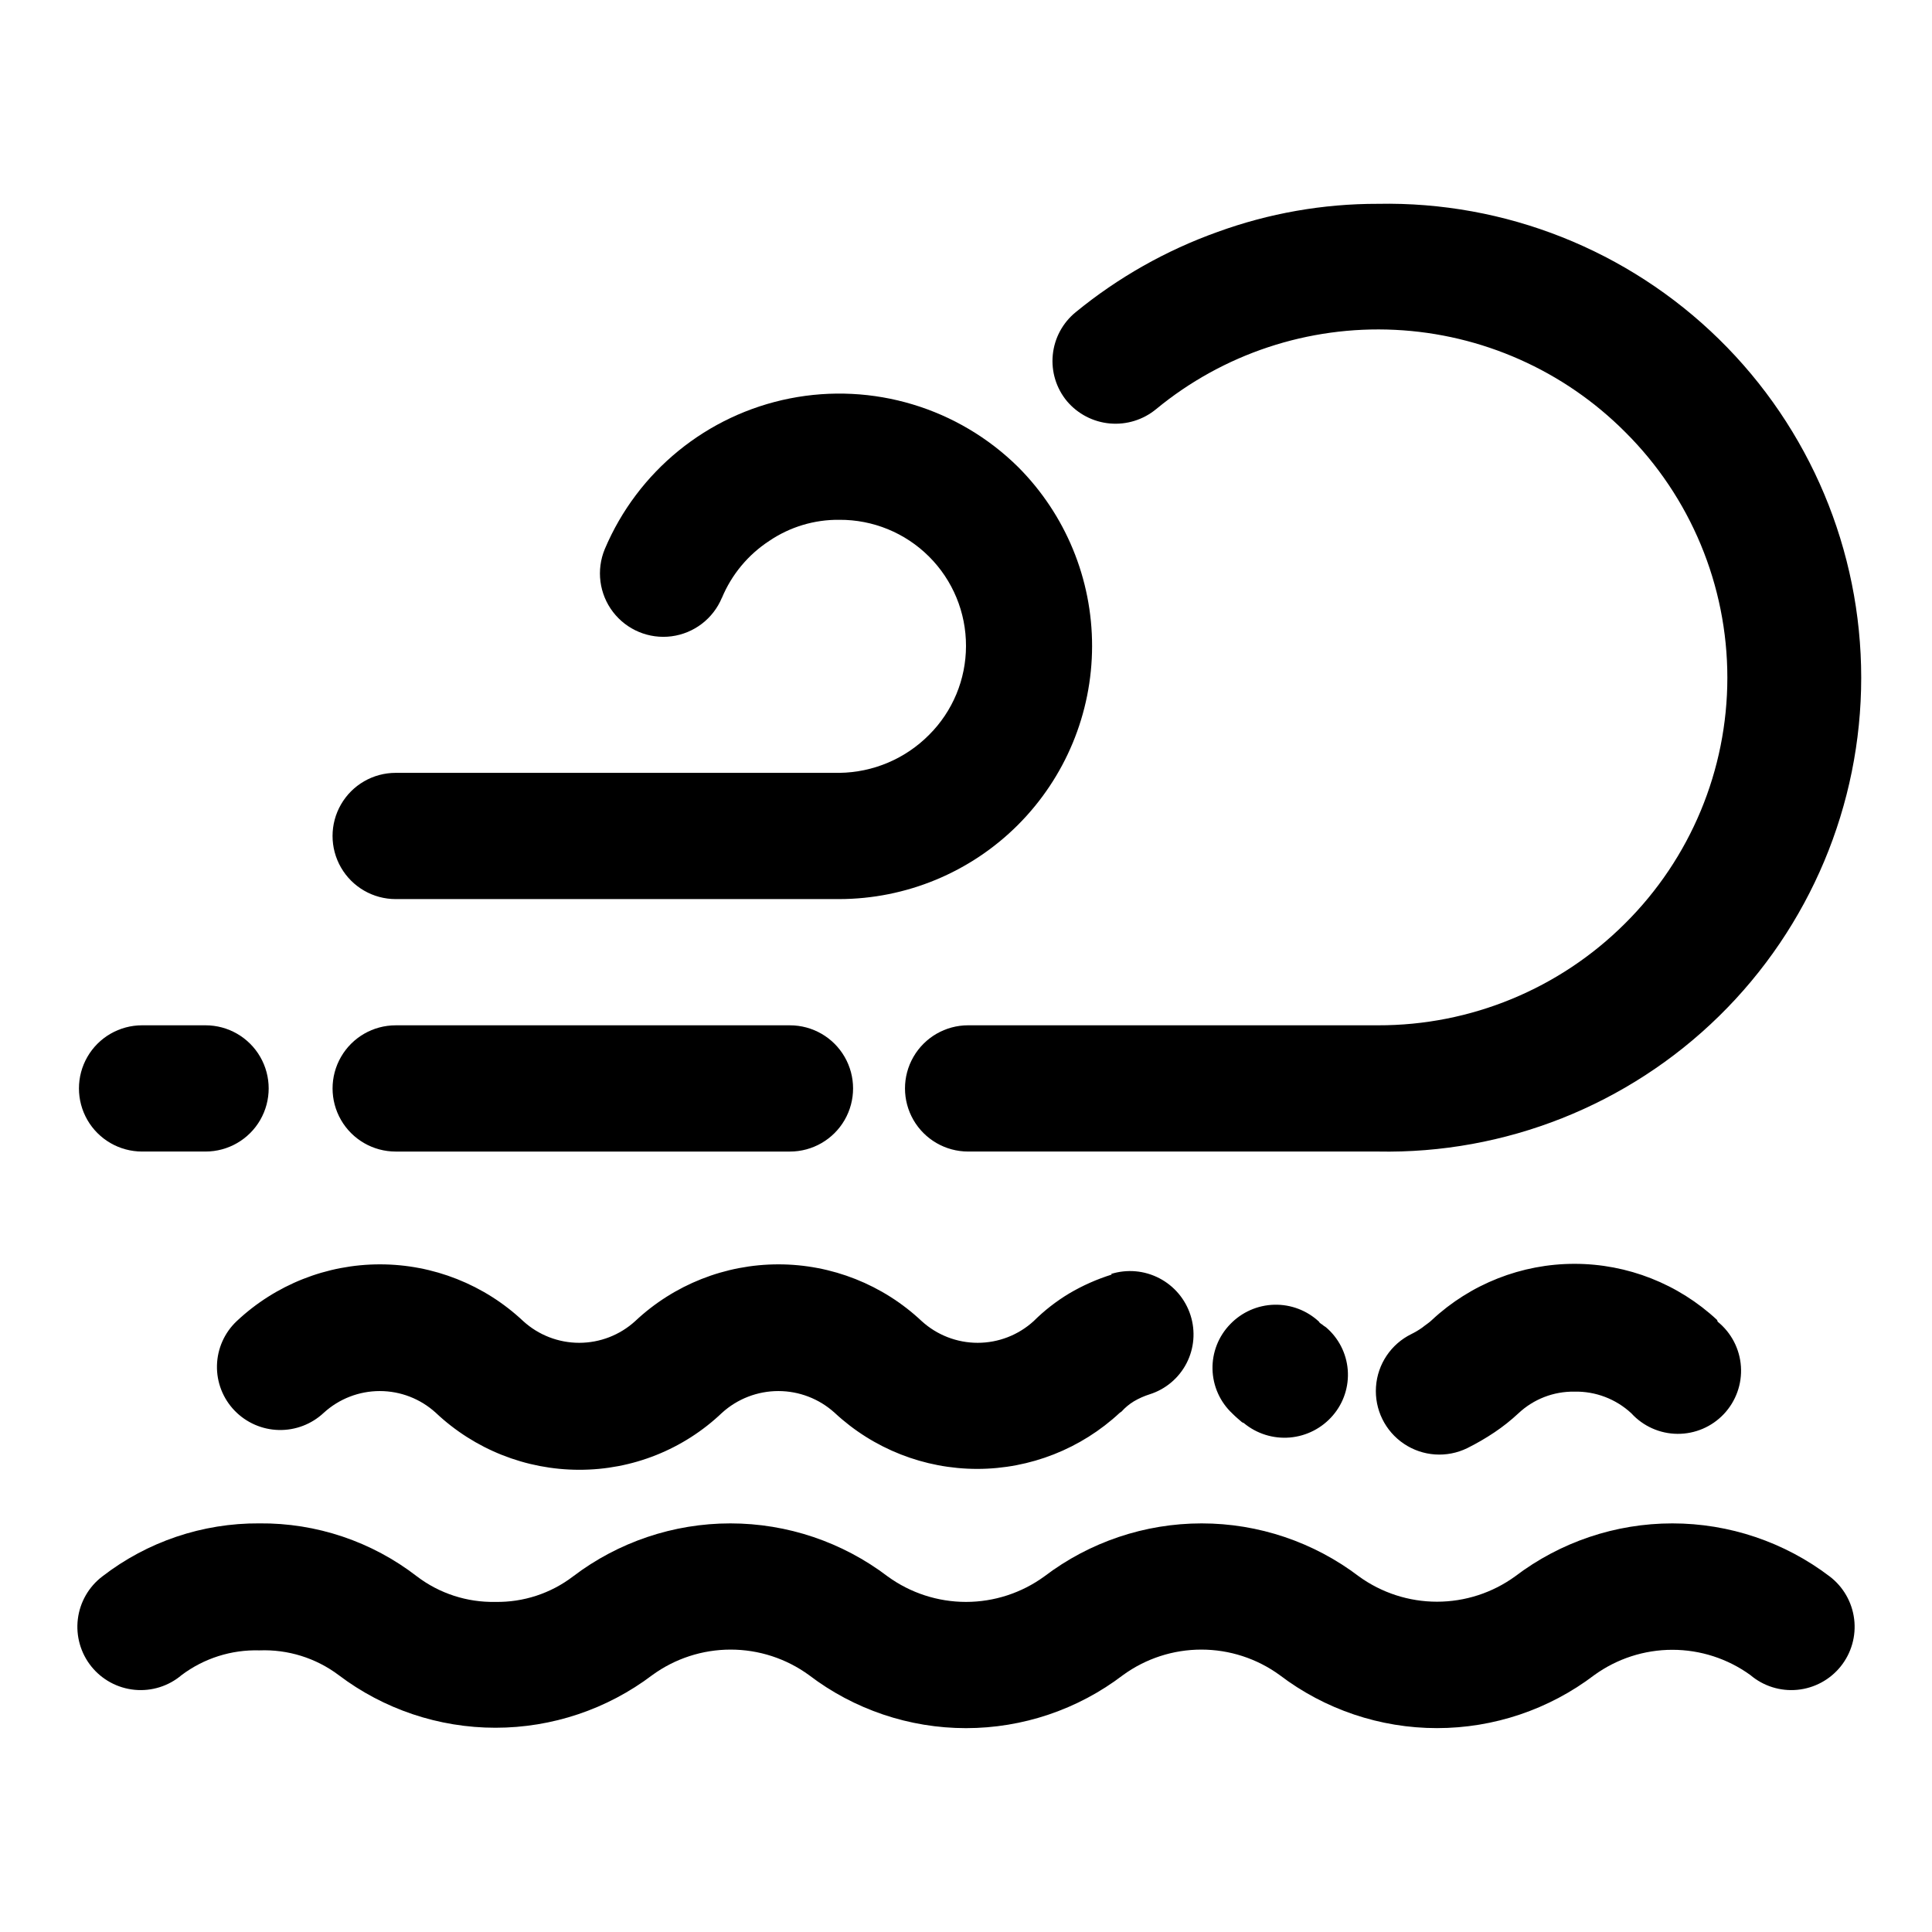
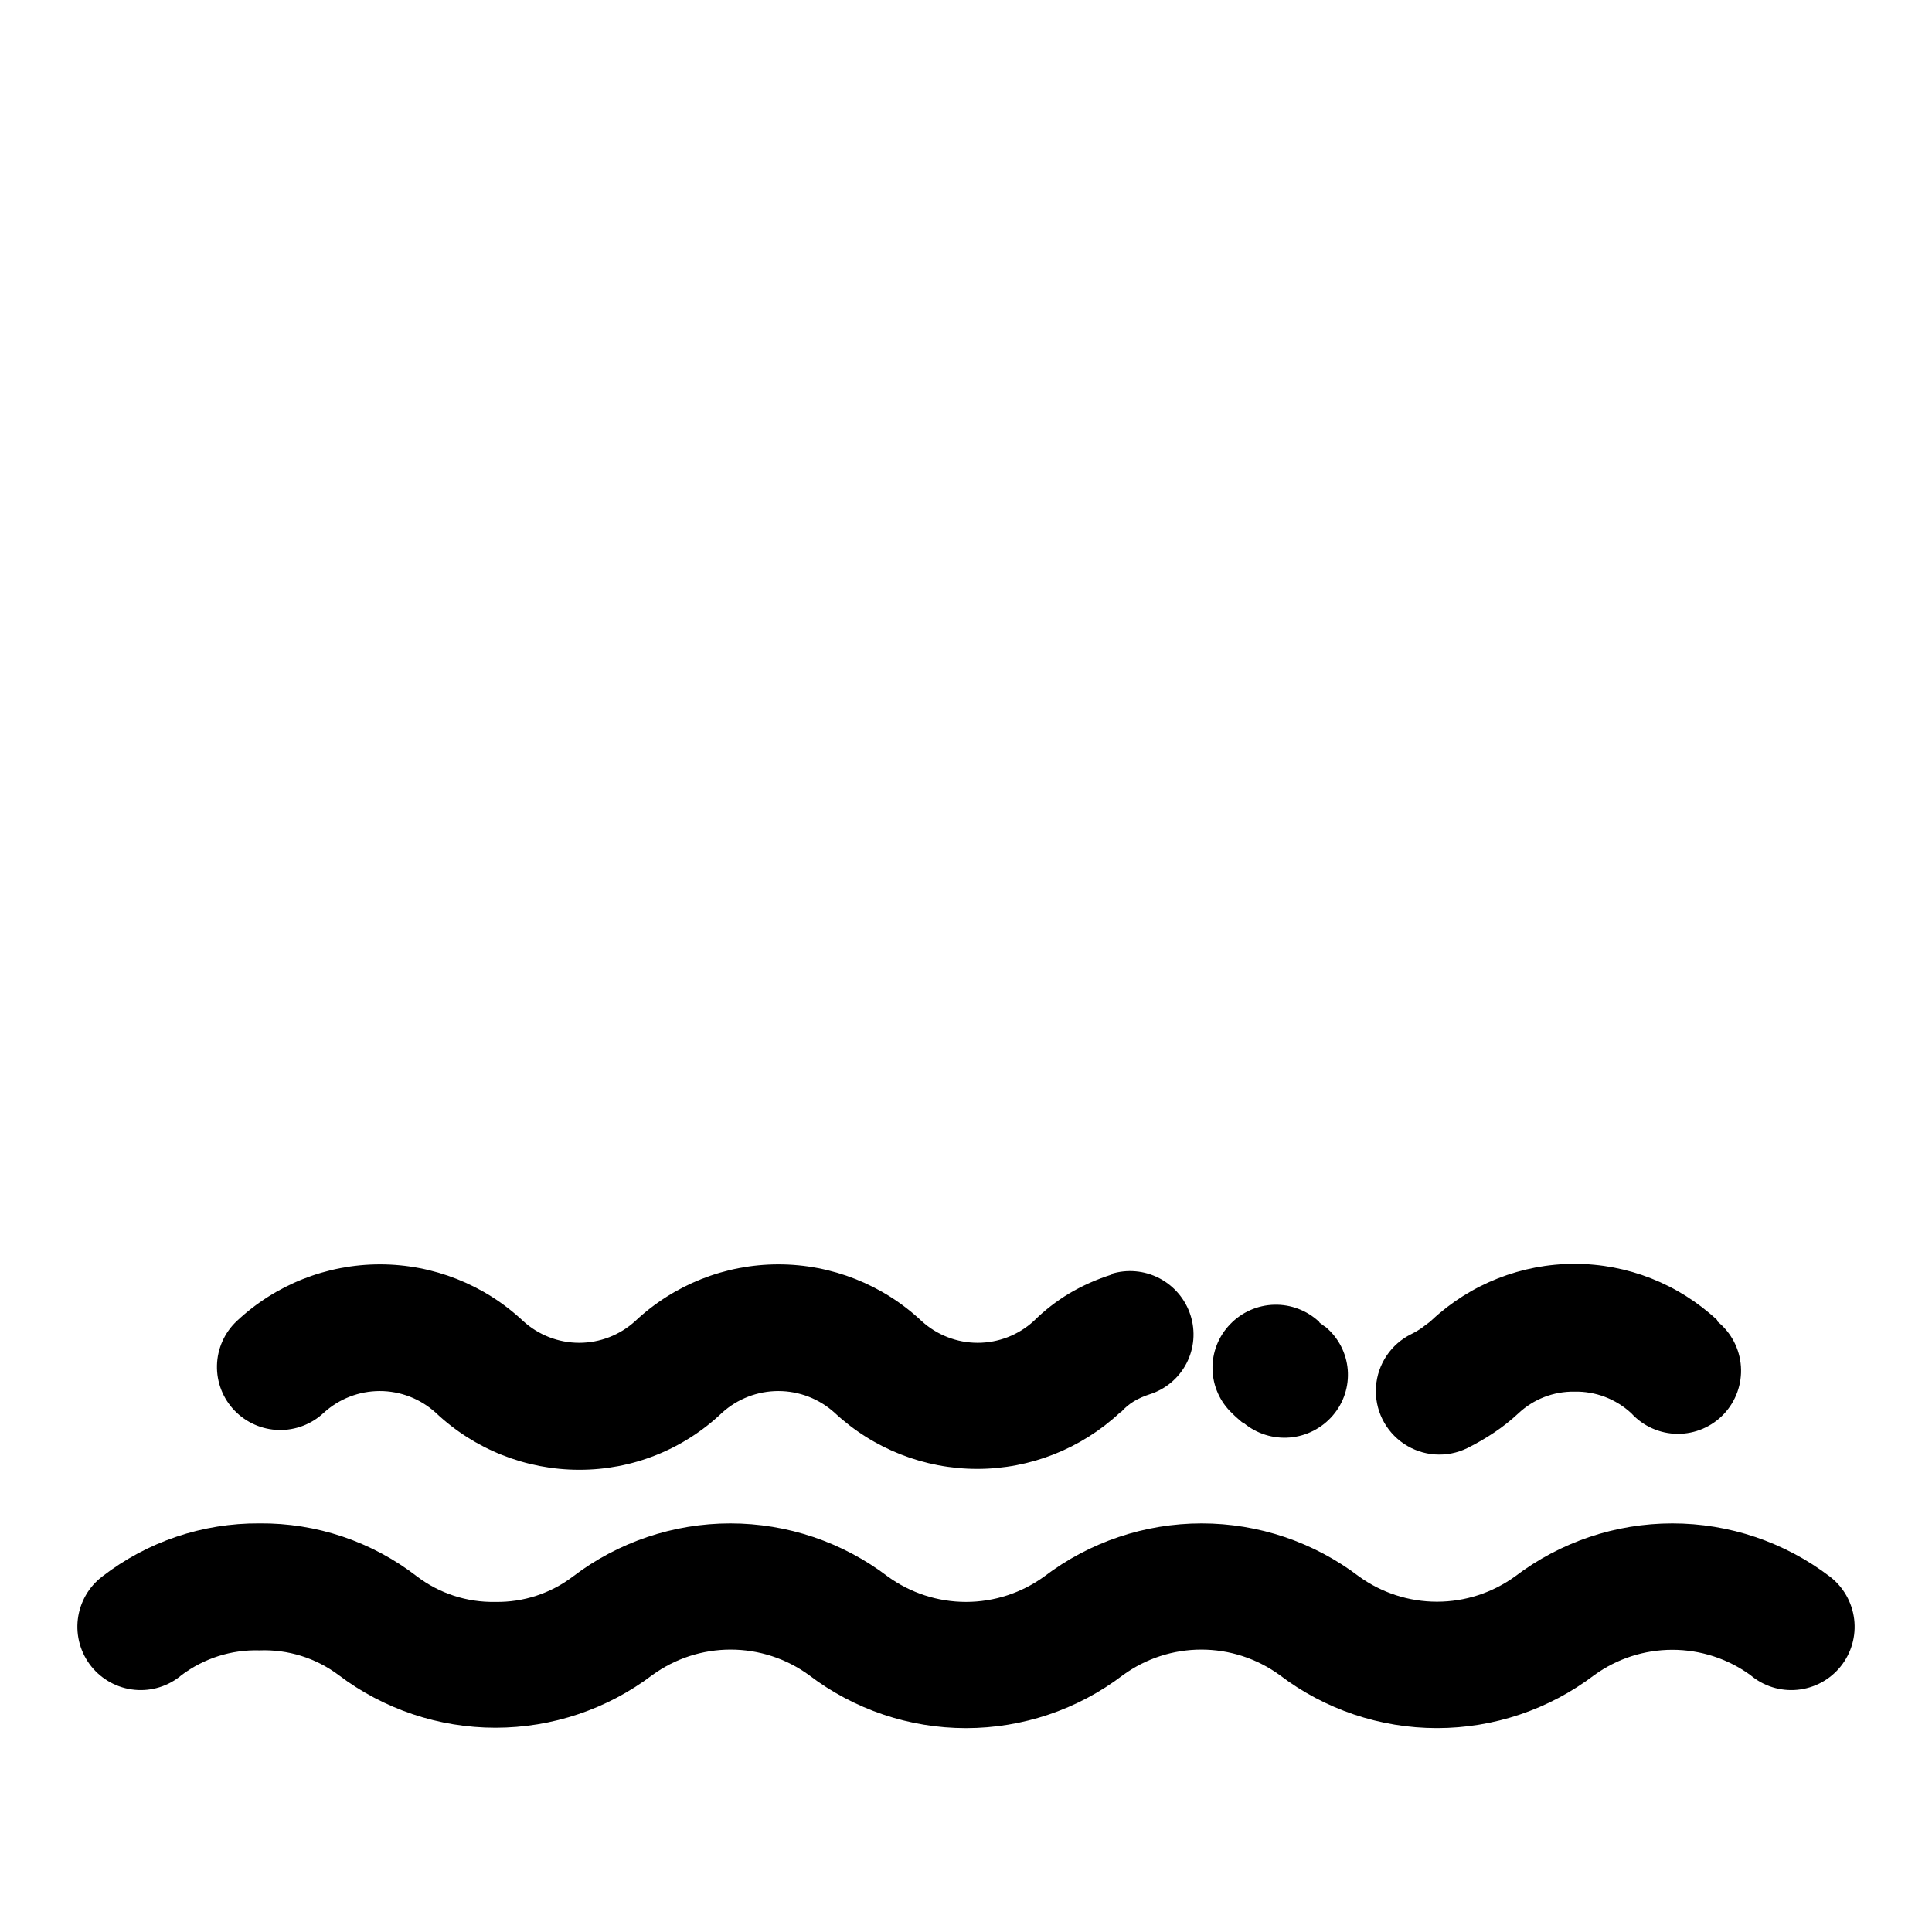
<svg xmlns="http://www.w3.org/2000/svg" fill="#000000" width="800px" height="800px" version="1.1" viewBox="144 144 512 512">
  <g>
    <path d="m628.88 561.77c3.602 2.738 5.941 6.82 6.492 11.312 0.551 4.492-0.738 9.016-3.574 12.543s-6.977 5.762-11.48 6.191c-4.504 0.434-8.992-0.973-12.445-3.902-6.016-4.356-13.254-6.699-20.684-6.699-7.426 0-14.664 2.344-20.68 6.699-11.988 9.117-26.633 14.055-41.691 14.055s-29.703-4.938-41.688-14.055c-6.031-4.391-13.301-6.754-20.758-6.754-7.461 0-14.727 2.363-20.758 6.754-11.957 9.121-26.578 14.062-41.613 14.062-15.039 0-29.66-4.941-41.617-14.062-6.031-4.391-13.297-6.754-20.758-6.754-7.457 0-14.727 2.363-20.754 6.754-11.965 9.059-26.559 13.957-41.566 13.957-15.004 0-29.598-4.898-41.562-13.957-6.039-4.535-13.461-6.848-21.008-6.547-7.414-0.215-14.68 2.094-20.609 6.547-3.449 2.93-7.938 4.336-12.445 3.902-4.504-0.43-8.645-2.664-11.48-6.191-2.832-3.527-4.121-8.051-3.574-12.543 0.551-4.492 2.891-8.574 6.492-11.312 11.91-9.211 26.562-14.16 41.617-14.059 15.105-0.145 29.82 4.809 41.766 14.059 5.957 4.523 13.273 6.902 20.754 6.75 7.434 0.137 14.695-2.242 20.605-6.75 11.988-9.117 26.633-14.055 41.691-14.055 15.059 0 29.703 4.938 41.691 14.055 6.031 4.387 13.297 6.754 20.758 6.754 7.457 0 14.727-2.367 20.754-6.754 11.988-9.117 26.633-14.055 41.691-14.055 15.059 0 29.703 4.938 41.691 14.055 6.016 4.356 13.254 6.699 20.68 6.699 7.43 0 14.668-2.344 20.684-6.699 11.984-9.117 26.629-14.055 41.688-14.055 15.062 0 29.703 4.938 41.691 14.055z" />
-     <path d="m335.31 302.41c-2.305 5.543-7.391 9.438-13.344 10.215s-11.867-1.684-15.516-6.449c-3.648-4.766-4.477-11.117-2.176-16.664 8.711-20.613 27.078-35.57 49.031-39.922 21.953-4.348 44.637 2.473 60.547 18.211 12.547 12.594 19.582 29.652 19.562 47.434-0.02 17.777-7.094 34.82-19.668 47.391-12.574 12.566-29.625 19.629-47.402 19.641h-117.49c-5.977 0-11.496-3.188-14.484-8.363-2.988-5.176-2.988-11.551 0-16.727 2.988-5.176 8.508-8.363 14.484-8.363h117.59c8.941-0.109 17.484-3.727 23.777-10.078 6.254-6.234 9.77-14.699 9.777-23.527 0.027-8.898-3.504-17.438-9.805-23.719-6.301-6.285-14.852-9.789-23.75-9.734-6.621-0.078-13.109 1.875-18.59 5.594-5.606 3.664-9.977 8.93-12.547 15.113z" />
-     <path d="m450.38 252.43c-3.426 2.824-7.824 4.188-12.25 3.793-4.422-0.395-8.512-2.519-11.379-5.91-2.84-3.426-4.191-7.844-3.754-12.273 0.434-4.426 2.621-8.496 6.07-11.305 11.215-9.191 23.93-16.383 37.586-21.262 13.609-4.957 27.988-7.481 42.473-7.457 33.738-0.676 66.332 12.258 90.434 35.879 24.102 23.621 37.68 55.949 37.68 89.699 0 33.746-13.578 66.074-37.68 89.695-24.102 23.621-56.695 36.555-90.434 35.879h-108.57c-5.973 0-11.496-3.191-14.484-8.363-2.988-5.176-2.988-11.555 0-16.727 2.988-5.176 8.512-8.363 14.484-8.363h108.62c24.551 0.062 48.121-9.656 65.492-27.004 17.344-17.234 27.098-40.672 27.098-65.117 0-24.449-9.754-47.887-27.098-65.121-16.246-16.293-37.988-25.945-60.973-27.062-22.988-1.117-45.562 6.375-63.316 21.02zm-97.031 163.29c5.973 0 11.496 3.188 14.484 8.363 2.988 5.172 2.988 11.551 0 16.727-2.988 5.172-8.512 8.363-14.484 8.363h-104.49c-5.977 0-11.496-3.191-14.484-8.363-2.988-5.176-2.988-11.555 0-16.727 2.988-5.176 8.508-8.363 14.484-8.363z" />
-     <path d="m181.65 449.17c-5.977 0-11.5-3.191-14.488-8.363-2.984-5.176-2.984-11.555 0-16.727 2.988-5.176 8.512-8.363 14.488-8.363h16.828c5.973 0 11.496 3.188 14.484 8.363 2.988 5.172 2.988 11.551 0 16.727-2.988 5.172-8.512 8.363-14.484 8.363z" />
    <path d="m599.2 494.26c3.617 2.93 5.852 7.231 6.164 11.875 0.312 4.641-1.324 9.203-4.516 12.59-3.188 3.387-7.644 5.293-12.301 5.258-4.652-0.035-9.078-2.004-12.219-5.441-4.098-3.809-9.52-5.871-15.113-5.742-5.496-0.082-10.809 1.98-14.812 5.742-1.98 1.848-4.102 3.531-6.348 5.039-2.309 1.547-4.715 2.945-7.207 4.184-5.398 2.644-11.801 2.211-16.789-1.145-4.992-3.352-7.816-9.113-7.406-15.113 0.406-6 3.984-11.324 9.387-13.973 1-0.492 1.961-1.062 2.871-1.711 0.855-0.707 1.863-1.309 2.57-2.016h-0.004c10.262-9.562 23.762-14.879 37.789-14.879 14.023 0 27.523 5.316 37.785 14.879zm-103.83 1.461c3.359 2.844 5.445 6.91 5.797 11.301 0.348 4.387-1.066 8.734-3.934 12.074-2.883 3.375-6.981 5.481-11.402 5.859-4.422 0.375-8.816-1.004-12.227-3.844l-0.453-0.199c-0.855-0.754-1.562-1.309-2.57-2.316v-0.004c-3.254-3.039-5.148-7.266-5.254-11.723-0.105-4.453 1.59-8.762 4.699-11.953 3.059-3.184 7.25-5.035 11.664-5.148 4.414-0.113 8.695 1.52 11.914 4.543 0 0.301 0.754 0.605 1.16 1.008zm-56.93-14.105h-0.004c4.246-1.332 8.84-0.926 12.785 1.121 3.945 2.047 6.922 5.574 8.277 9.809 1.355 4.219 0.977 8.801-1.055 12.734-2.035 3.934-5.555 6.894-9.777 8.227-1.461 0.461-2.863 1.086-4.184 1.863-1.219 0.742-2.32 1.66-3.273 2.719l-0.453 0.301v0.004c-10.262 9.562-23.762 14.879-37.785 14.879-14.027 0-27.527-5.316-37.789-14.879-4.086-3.699-9.398-5.75-14.91-5.75-5.512 0-10.828 2.051-14.914 5.75-10.207 9.734-23.781 15.148-37.887 15.113-14.125-0.012-27.715-5.418-37.988-15.113-4.055-3.699-9.348-5.75-14.836-5.75-5.488 0-10.781 2.051-14.836 5.75-3.223 3.031-7.508 4.672-11.93 4.57-4.422-0.105-8.625-1.945-11.699-5.125-3.102-3.207-4.789-7.523-4.684-11.98 0.105-4.461 1.992-8.691 5.238-11.75 10.277-9.664 23.852-15.043 37.961-15.043s27.684 5.379 37.961 15.043c4.059 3.699 9.348 5.75 14.84 5.75 5.488 0 10.781-2.051 14.836-5.75 10.277-9.664 23.855-15.043 37.961-15.043 14.109 0 27.684 5.379 37.961 15.043 4.059 3.699 9.348 5.75 14.84 5.75 5.488 0 10.781-2.051 14.836-5.75 2.82-2.801 5.965-5.254 9.371-7.305 3.57-2.113 7.375-3.801 11.336-5.039z" />
  </g>
</svg>